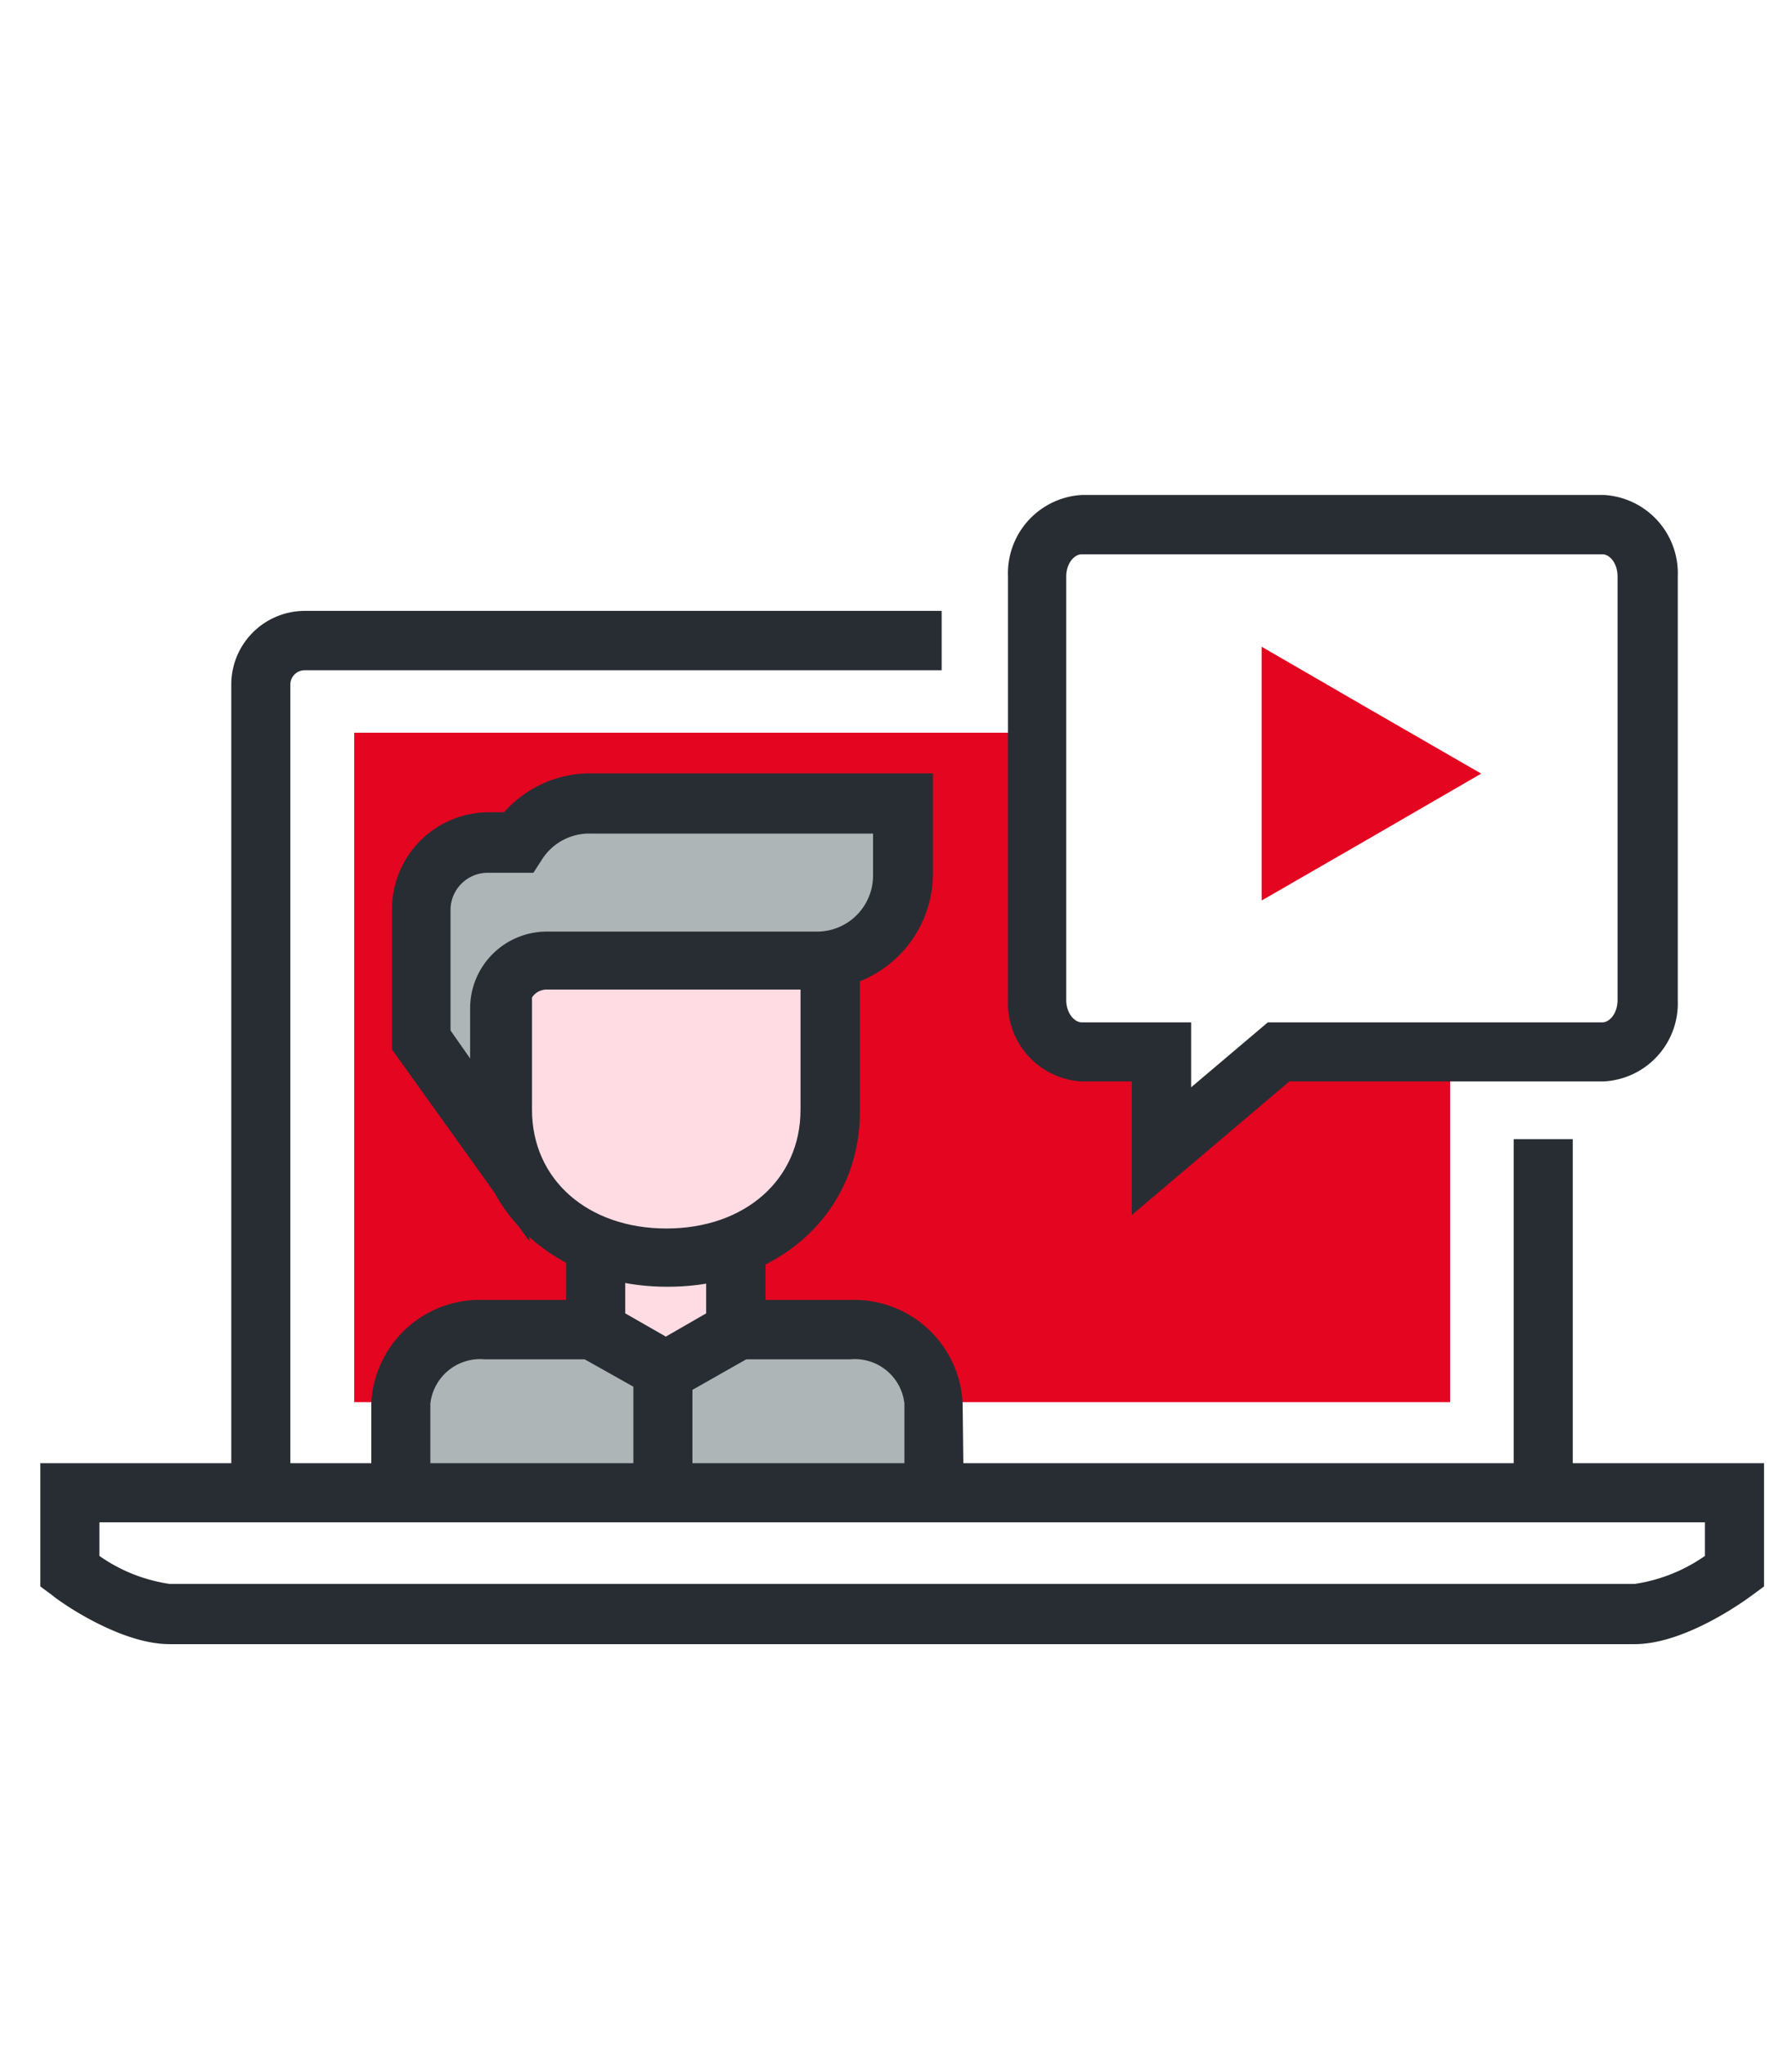
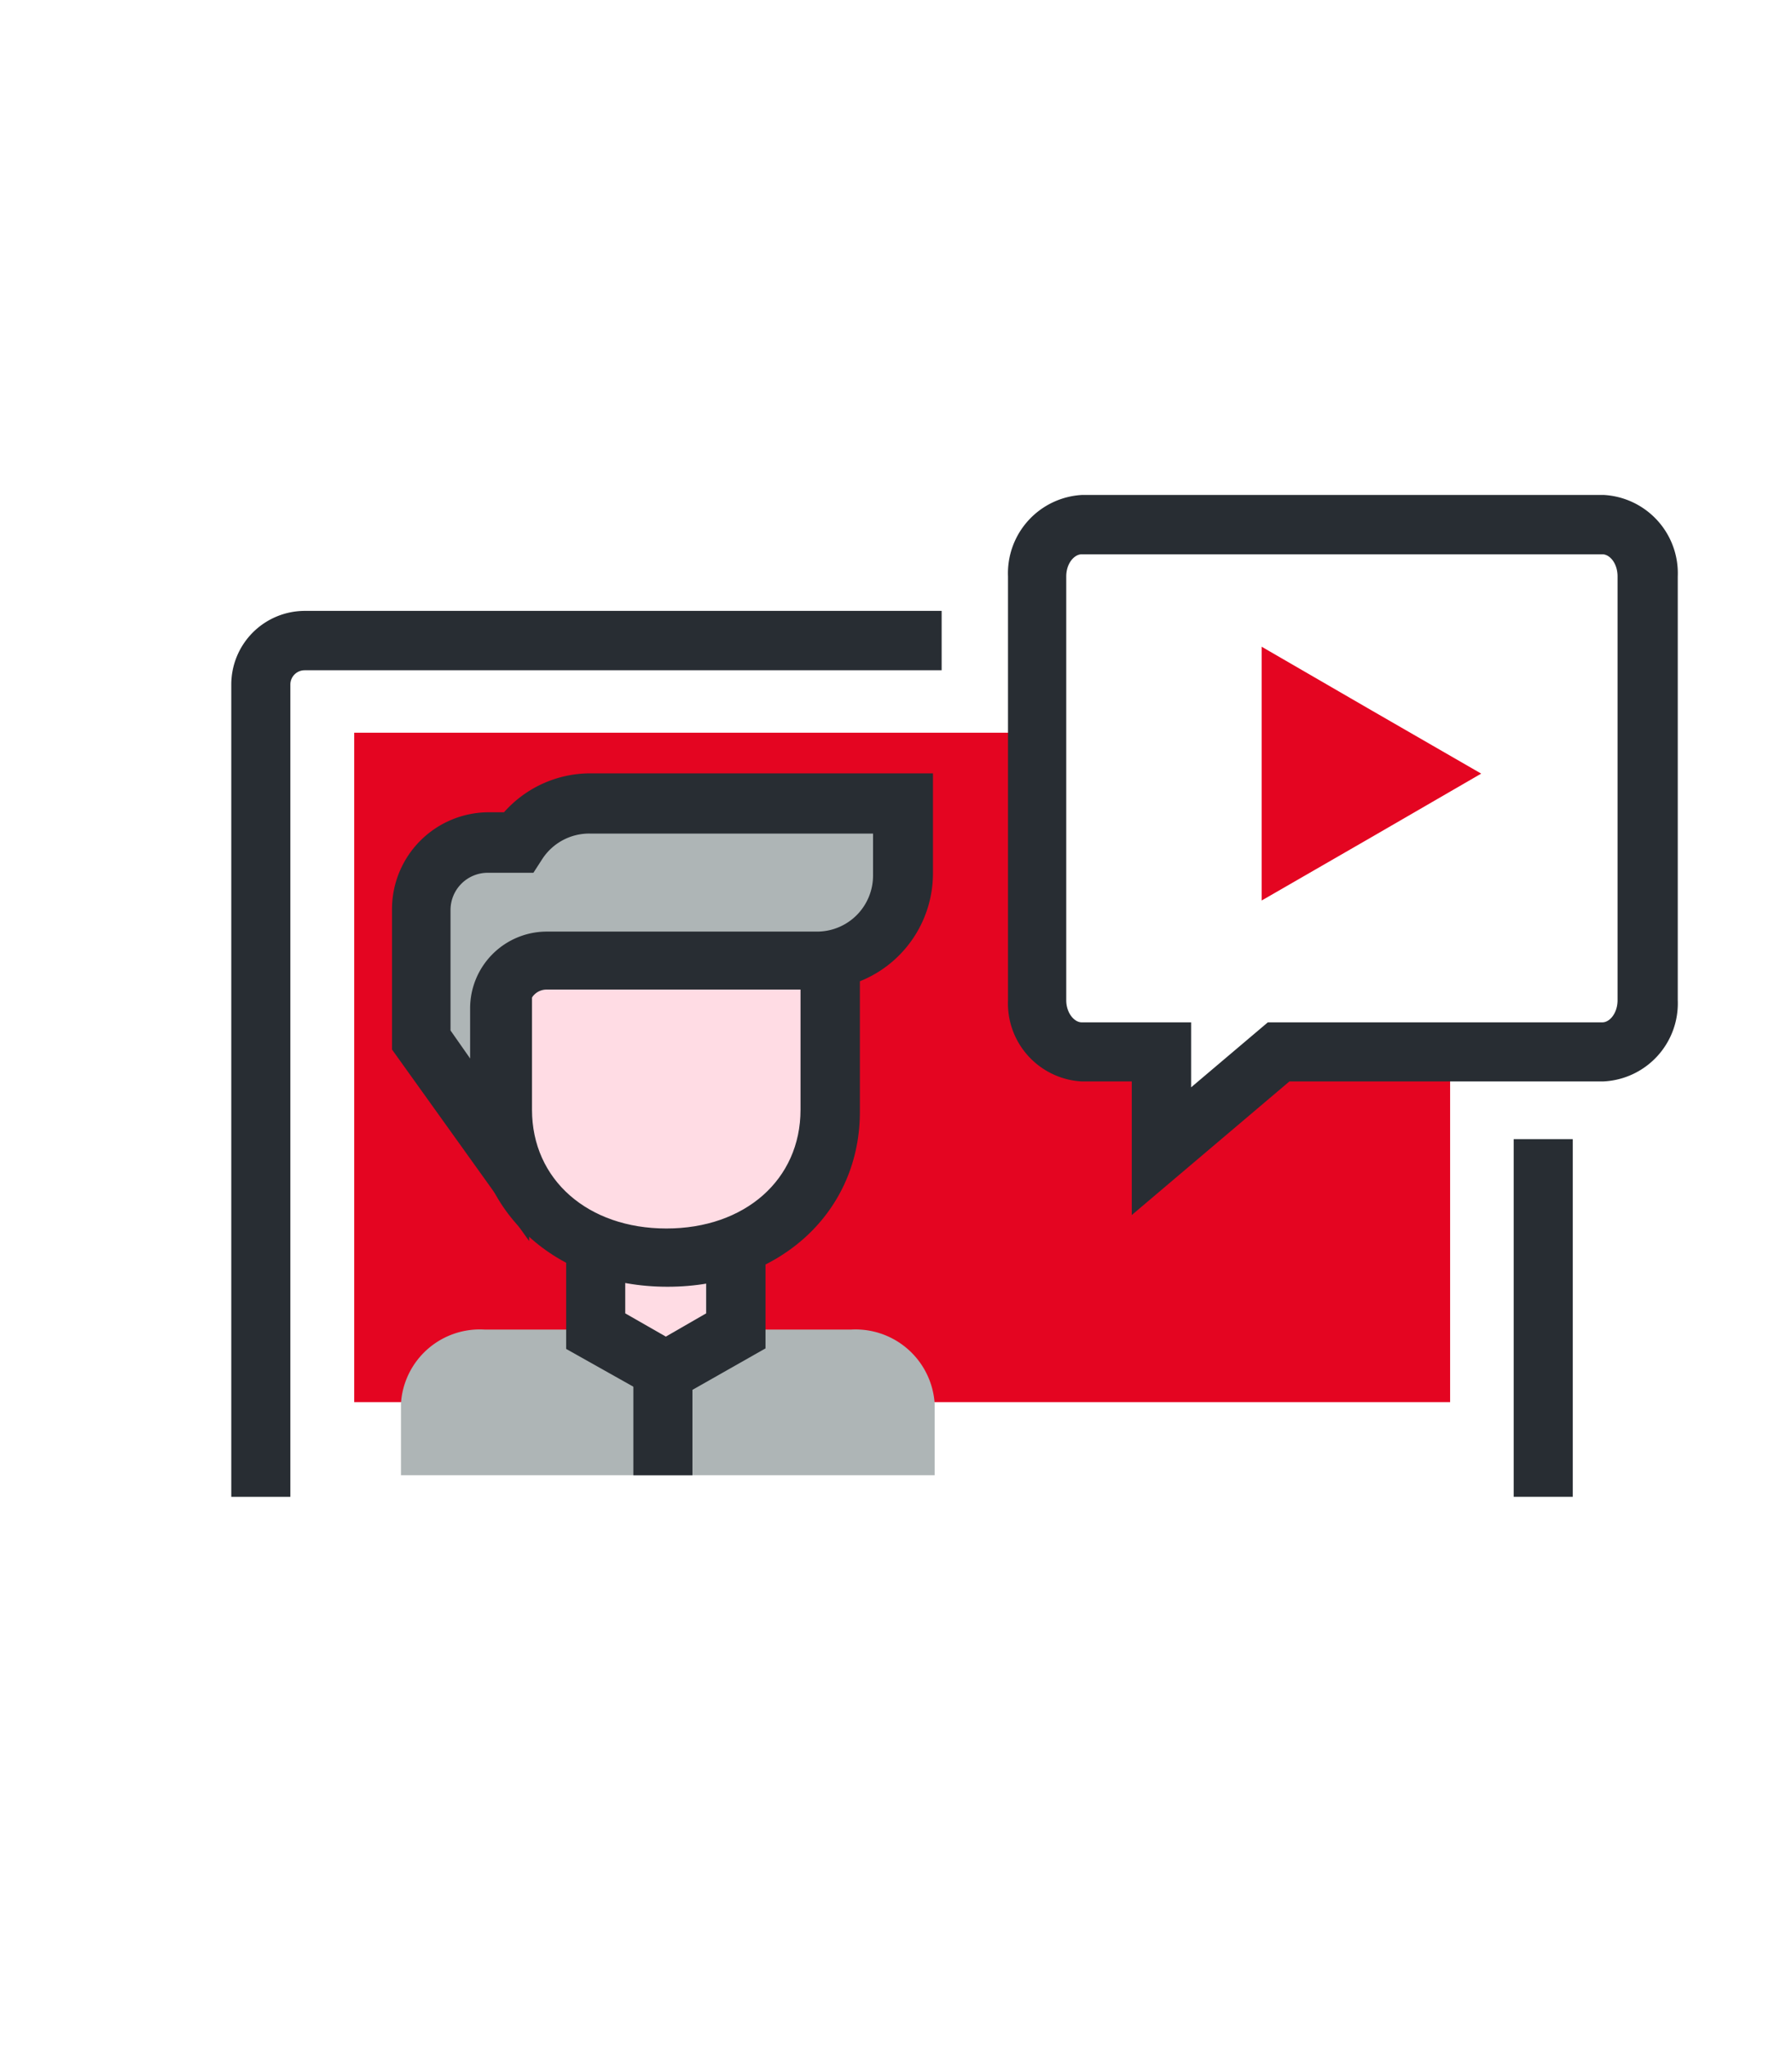
<svg xmlns="http://www.w3.org/2000/svg" id="ÍCONES_AULAS" data-name="ÍCONES AULAS" viewBox="0 0 64 73">
  <defs>
    <style>.cls-1{fill:#282d33;}.cls-2{fill:#e40521;}.cls-3{fill:#aeb5b6;}.cls-4{fill:#ffdce4;}</style>
  </defs>
  <rect class="cls-1" x="54.06" y="40.67" width="2.11" height="12.77" />
  <path class="cls-1" d="M10.37,53.44H8.26v-29a2.63,2.63,0,0,1,2.62-2.63H33.63v2.12H10.88a.51.51,0,0,0-.51.51Z" />
  <polygon class="cls-2" points="51.79 37.54 51.79 50.06 12.65 50.06 12.65 26.16 37.17 26.16 37.17 36.95 41.72 36.95 41.8 41.03 45.75 37.54 51.79 37.54" />
  <path class="cls-1" d="M40.42,43.38V38.61H38.63A2.79,2.79,0,0,1,36,35.71V20.58a2.8,2.8,0,0,1,2.66-2.91h18.6a2.8,2.8,0,0,1,2.66,2.91V35.71a2.79,2.79,0,0,1-2.66,2.9H46.05ZM38.63,19.79c-.26,0-.55.32-.55.79V35.71c0,.46.29.79.55.79h3.91v2.32l2.74-2.32H57.23c.26,0,.54-.33.54-.79V20.58c0-.47-.28-.79-.54-.79Z" />
  <polygon class="cls-2" points="52.9 27.62 48.98 29.89 45.06 32.15 45.06 27.62 45.06 23.09 48.98 25.36 52.9 27.62" />
  <path class="cls-3" d="M14.32,52.67V50.11a2.82,2.82,0,0,1,3-2.64H30.38a2.83,2.83,0,0,1,3,2.64v2.56" />
-   <path class="cls-1" d="M34.41,52.67H32.3V50.11a1.78,1.78,0,0,0-1.92-1.58H17.3a1.79,1.79,0,0,0-1.93,1.58v2.56H13.26V50.11a3.88,3.88,0,0,1,4-3.7H30.38a3.88,3.88,0,0,1,4,3.7Z" />
  <polygon class="cls-4" points="26.28 47.5 23.78 48.94 21.27 47.5 21.27 42.03 23.78 42.03 26.28 42.03 26.28 47.5" />
  <path class="cls-1" d="M23.78,50.16l-3.56-2V41h7.12v7.14Zm-1.45-3.27,1.45.83,1.44-.83v-3.8H22.33Z" />
  <path class="cls-4" d="M29.16,33.43v5.62c0,3.24-2.62,5.3-5.85,5.3h0c-3.24,0-5.86-2.06-5.86-5.3V33.43" />
  <path class="cls-1" d="M23.84,45.94c-4,0-6.92-2.68-6.92-6.36V34H19v5.62c0,2.5,2,4.24,4.8,4.24s4.79-1.74,4.79-4.24V34h2.12v5.62C30.75,43.26,27.84,45.94,23.84,45.94Z" />
  <path class="cls-3" d="M21.05,28.71a3.07,3.07,0,0,0-2.57,1.39H17.42A2.39,2.39,0,0,0,15,32.49v4.64L17.84,41V36a1.68,1.68,0,0,1,1.68-1.68h9.66a3.08,3.08,0,0,0,3.08-3.08V28.71Z" />
  <path class="cls-1" d="M18.9,44.31,14,37.47v-5A3.46,3.46,0,0,1,17.42,29H18a4.12,4.12,0,0,1,3.09-1.39H33.32v3.58a4.15,4.15,0,0,1-4.14,4.14H19.52a.62.62,0,0,0-.62.62Zm-2.81-7.52.7,1V36a2.74,2.74,0,0,1,2.73-2.74h9.66a2,2,0,0,0,2-2V29.76H21.05a2,2,0,0,0-1.69.92l-.31.48H17.42a1.33,1.33,0,0,0-1.33,1.33Z" />
  <rect class="cls-1" x="22.62" y="49.32" width="2.11" height="3.35" />
-   <path class="cls-1" d="M58.38,58.7H6.06c-1.81,0-4-1.57-4.2-1.75l-.42-.31v-4.4H63v4.4l-.42.31C62.34,57.13,60.19,58.7,58.38,58.7ZM3.55,55.55a5.83,5.83,0,0,0,2.51,1H58.38a5.88,5.88,0,0,0,2.51-1v-1.2H3.55Z" />
</svg>